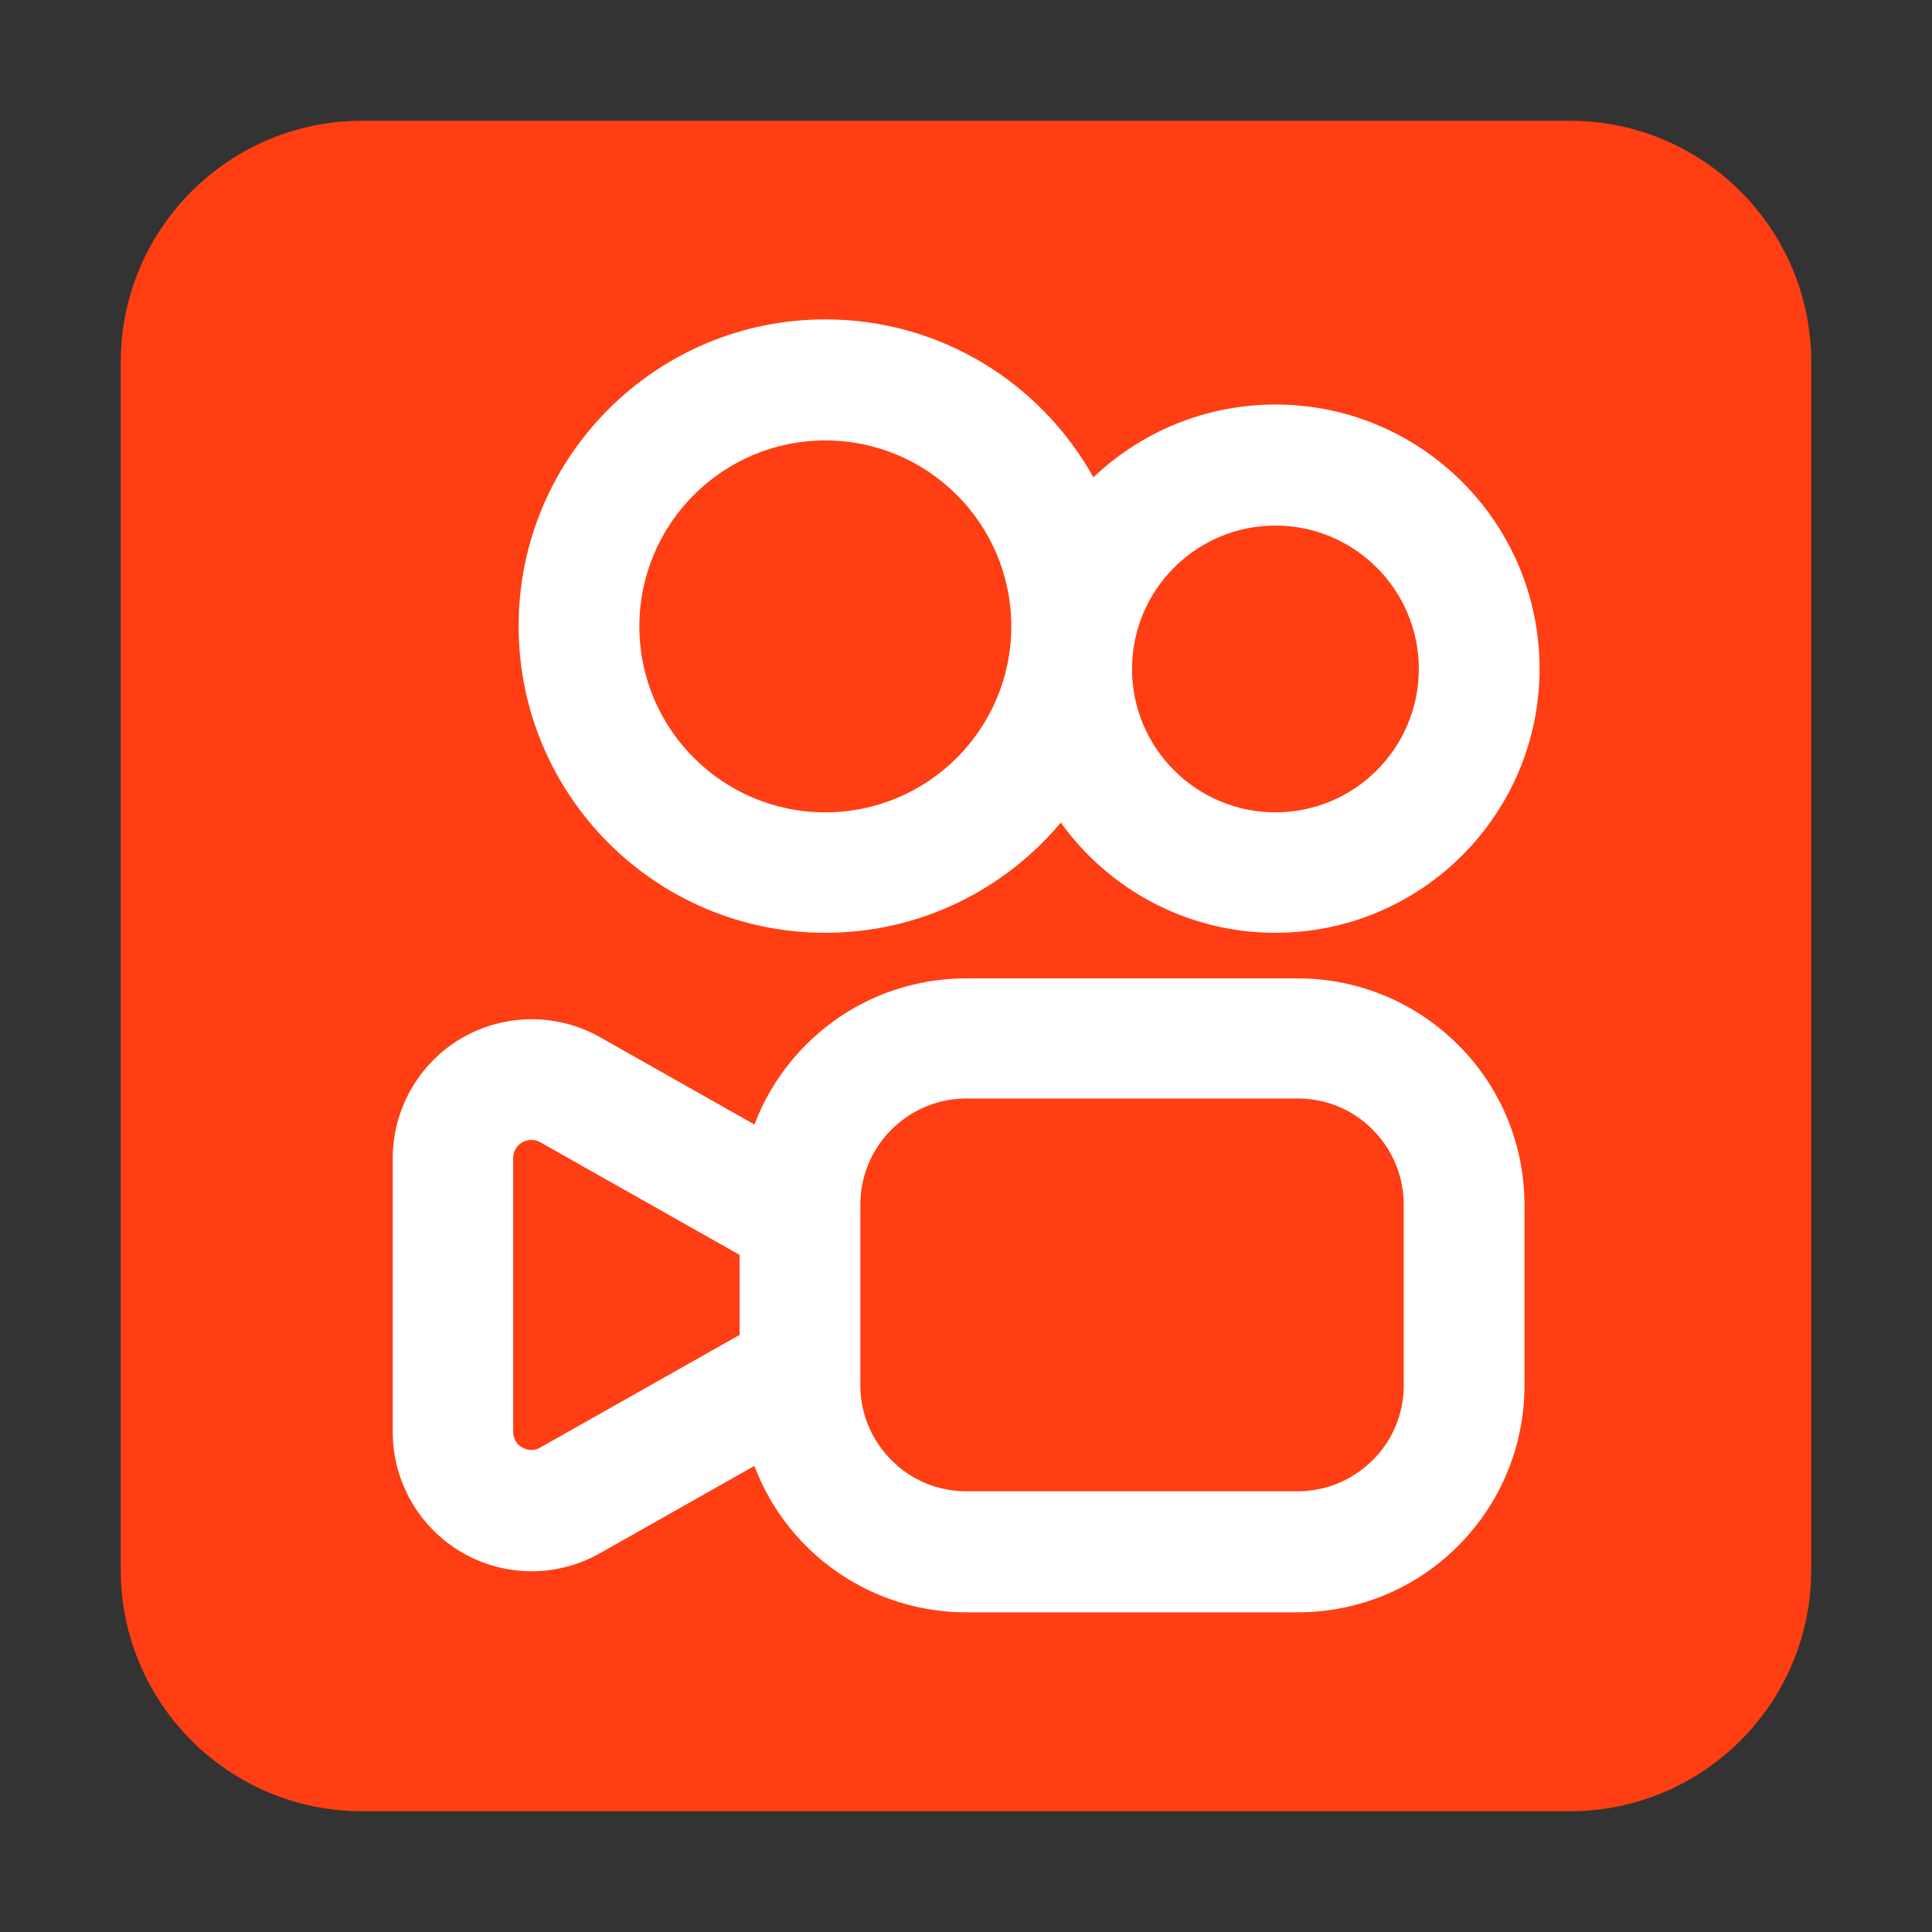
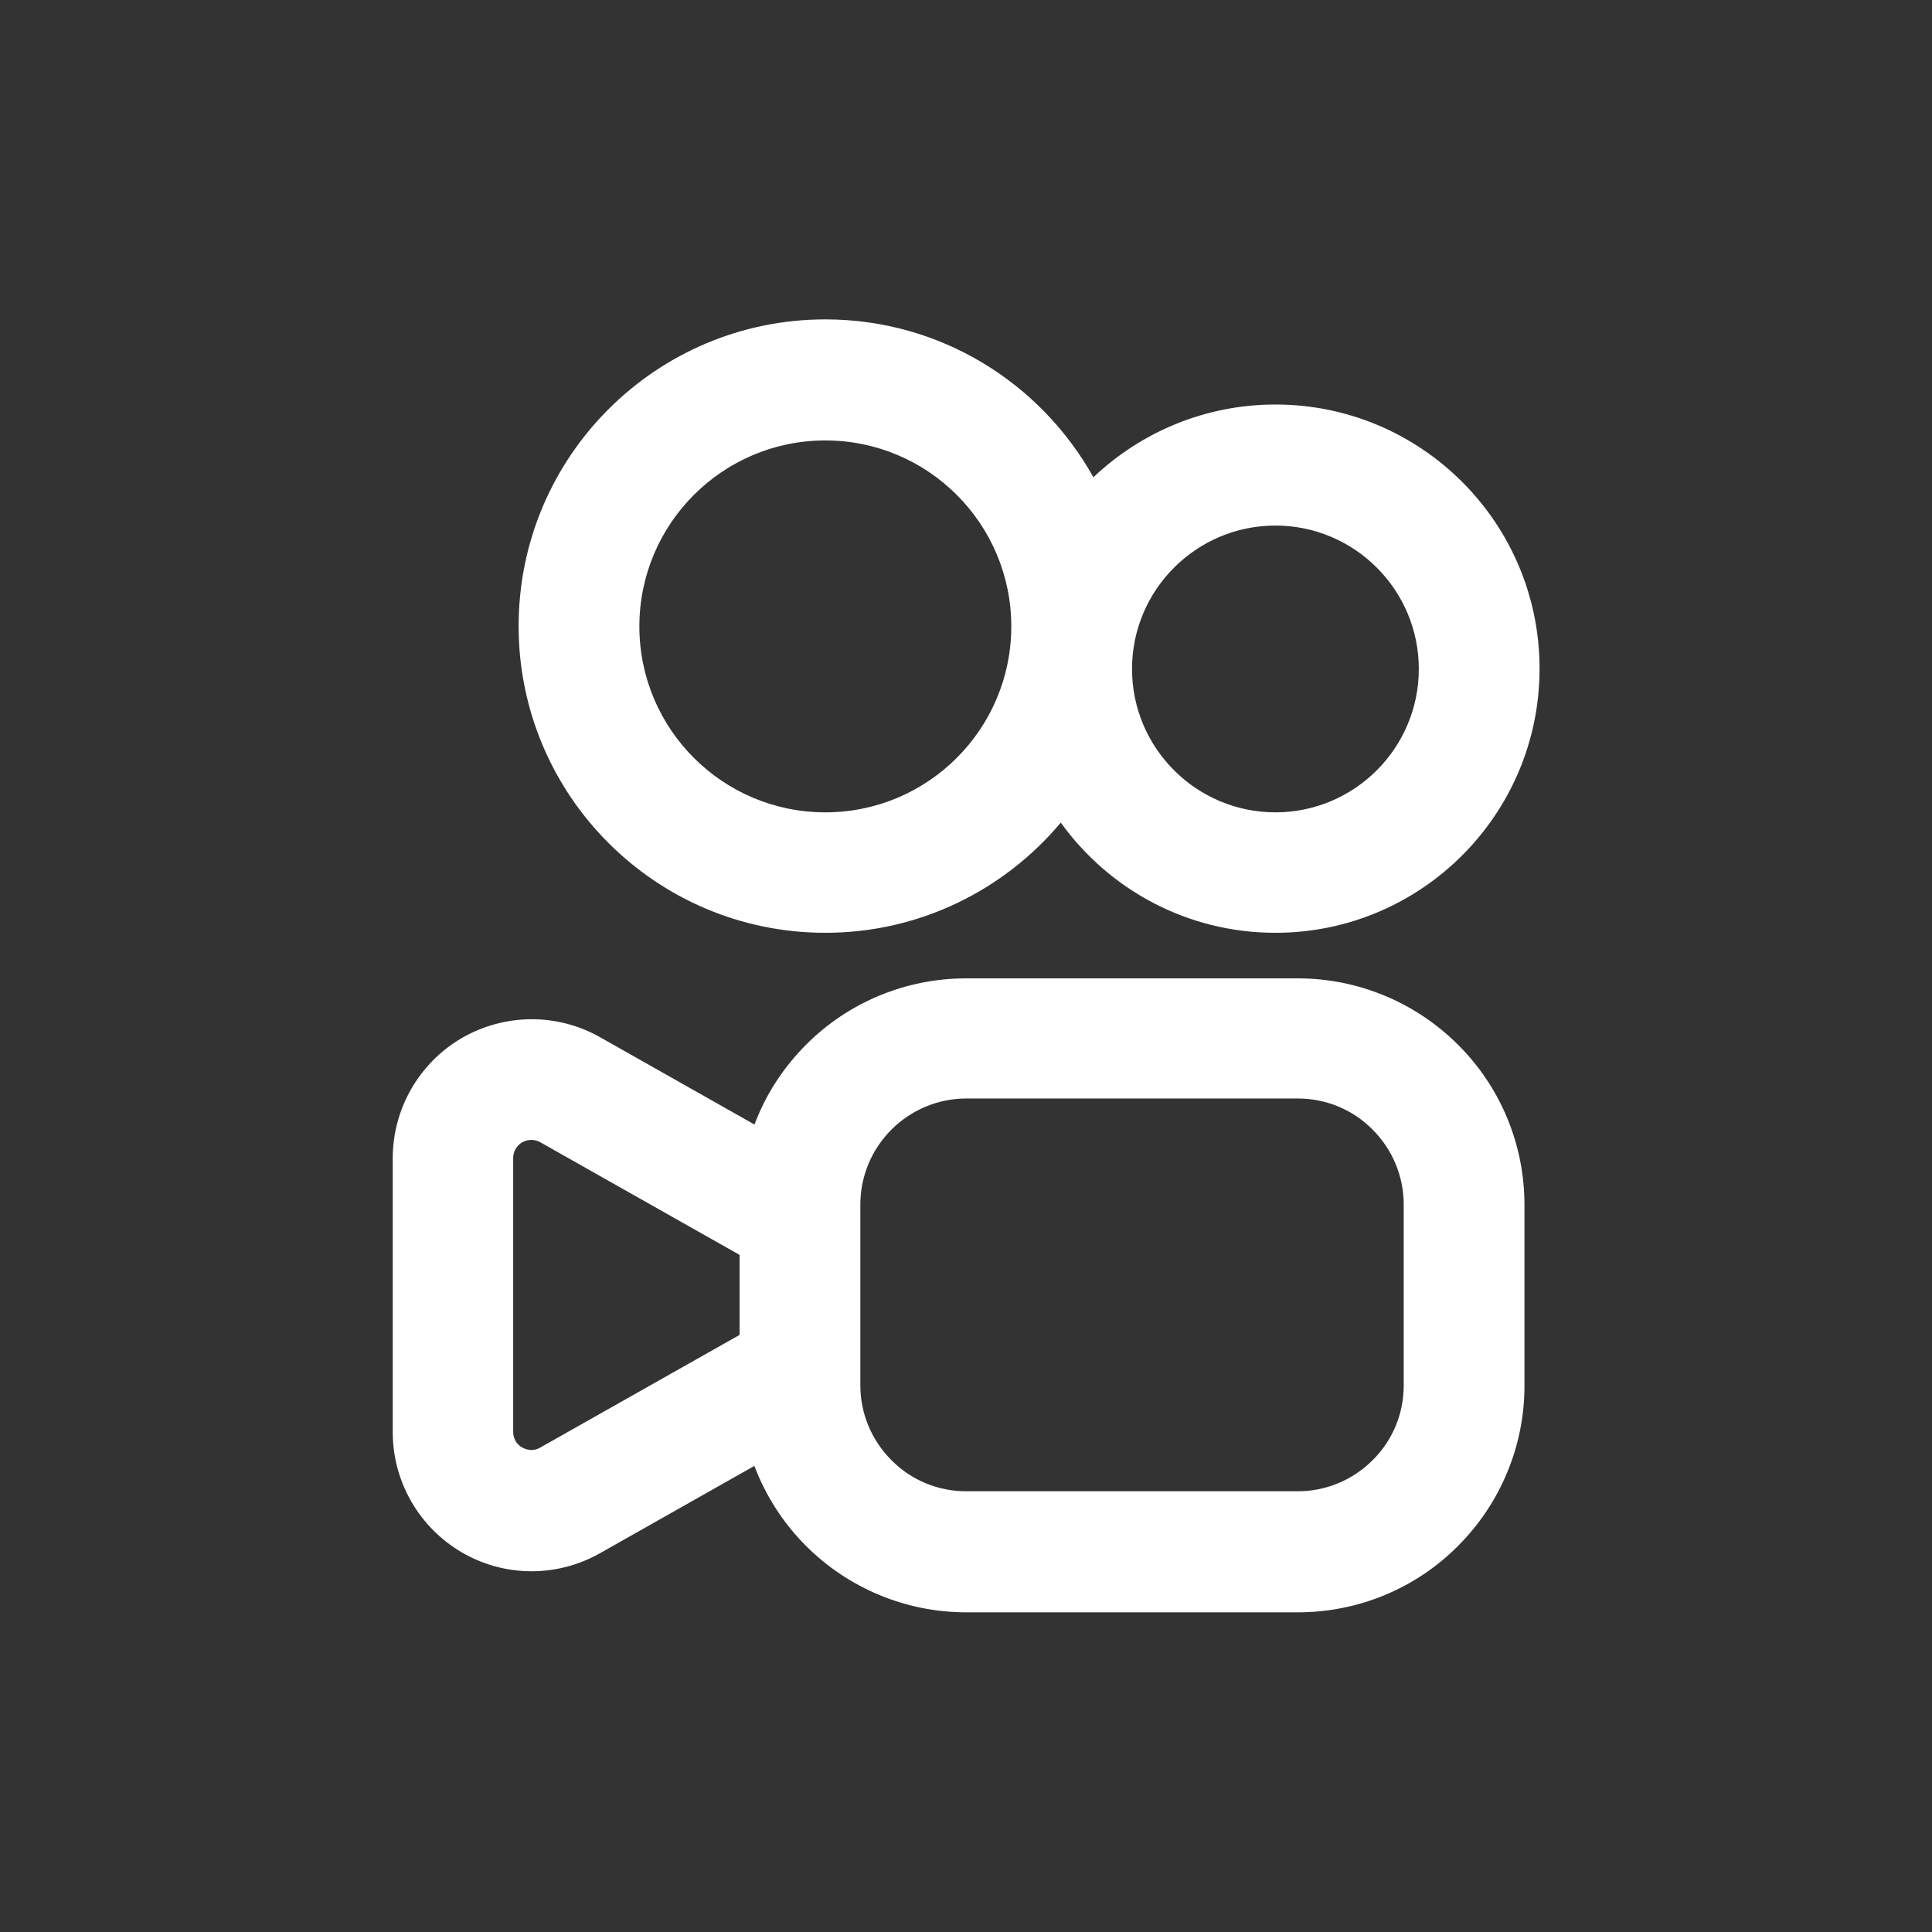
<svg xmlns="http://www.w3.org/2000/svg" viewBox="0 0 64 64" id="kwai">
  <rect x="0" y="0" width="64" height="64" fill="#333333" stroke="none" />
-   <path fill="#ff3e13" fill-rule="evenodd" d="m60,12c0-4.42-3.58-8-8-8H12C7.58,4,4,7.58,4,12v40c0,4.42,3.58,8,8,8h40c4.42,0,8-3.58,8-8V12h0Z" />
  <path fill="#fff" fill-rule="evenodd" d="m24.99,37.25l-5.11-2.89c-1.43-.81-3.17-.79-4.59.03-1.41.83-2.28,2.34-2.28,3.98v9.07c0,1.64.87,3.15,2.28,3.98,1.42.83,3.16.84,4.59.03l5.11-2.89c.37.98.95,1.89,1.71,2.65,1.41,1.41,3.32,2.2,5.3,2.2h11c1.99,0,3.9-.79,5.3-2.2,1.41-1.41,2.2-3.32,2.2-5.3v-6c0-1.99-.79-3.9-2.2-5.3-1.41-1.41-3.32-2.2-5.3-2.2h-11c-1.99,0-3.9.79-5.3,2.2-.76.76-1.34,1.66-1.71,2.65h0Zm3.51,8.65v-6c0-.93.37-1.82,1.03-2.48.66-.66,1.55-1.03,2.47-1.03h11c.93,0,1.82.37,2.47,1.03.66.66,1.03,1.55,1.03,2.48v6c0,.93-.37,1.82-1.03,2.47-.66.66-1.55,1.03-2.47,1.03h-11c-.93,0-1.82-.37-2.47-1.03-.66-.66-1.03-1.55-1.03-2.47h0Zm-4-4.33l-6.6-3.73c-.19-.11-.42-.1-.6,0-.19.11-.3.31-.3.52v9.07c0,.22.11.42.3.52.19.11.42.11.6,0l6.6-3.73v-2.67h0Zm10.64-14.32c1.59,2.21,4.18,3.65,7.11,3.65,4.83,0,8.75-3.92,8.75-8.75s-3.92-8.75-8.75-8.75c-2.33,0-4.46.92-6.03,2.41-1.74-3.12-5.06-5.23-8.88-5.23-5.61,0-10.16,4.55-10.16,10.16s4.55,10.16,10.16,10.16c3.13,0,5.93-1.42,7.8-3.65h0Zm-7.8-12.66c3.4,0,6.16,2.76,6.16,6.16s-2.76,6.16-6.16,6.16-6.16-2.76-6.16-6.16,2.76-6.16,6.16-6.16h0Zm14.91,2.82c2.62,0,4.75,2.13,4.75,4.75s-2.13,4.75-4.75,4.75-4.75-2.13-4.75-4.75,2.13-4.75,4.75-4.75h0Z" />
</svg>